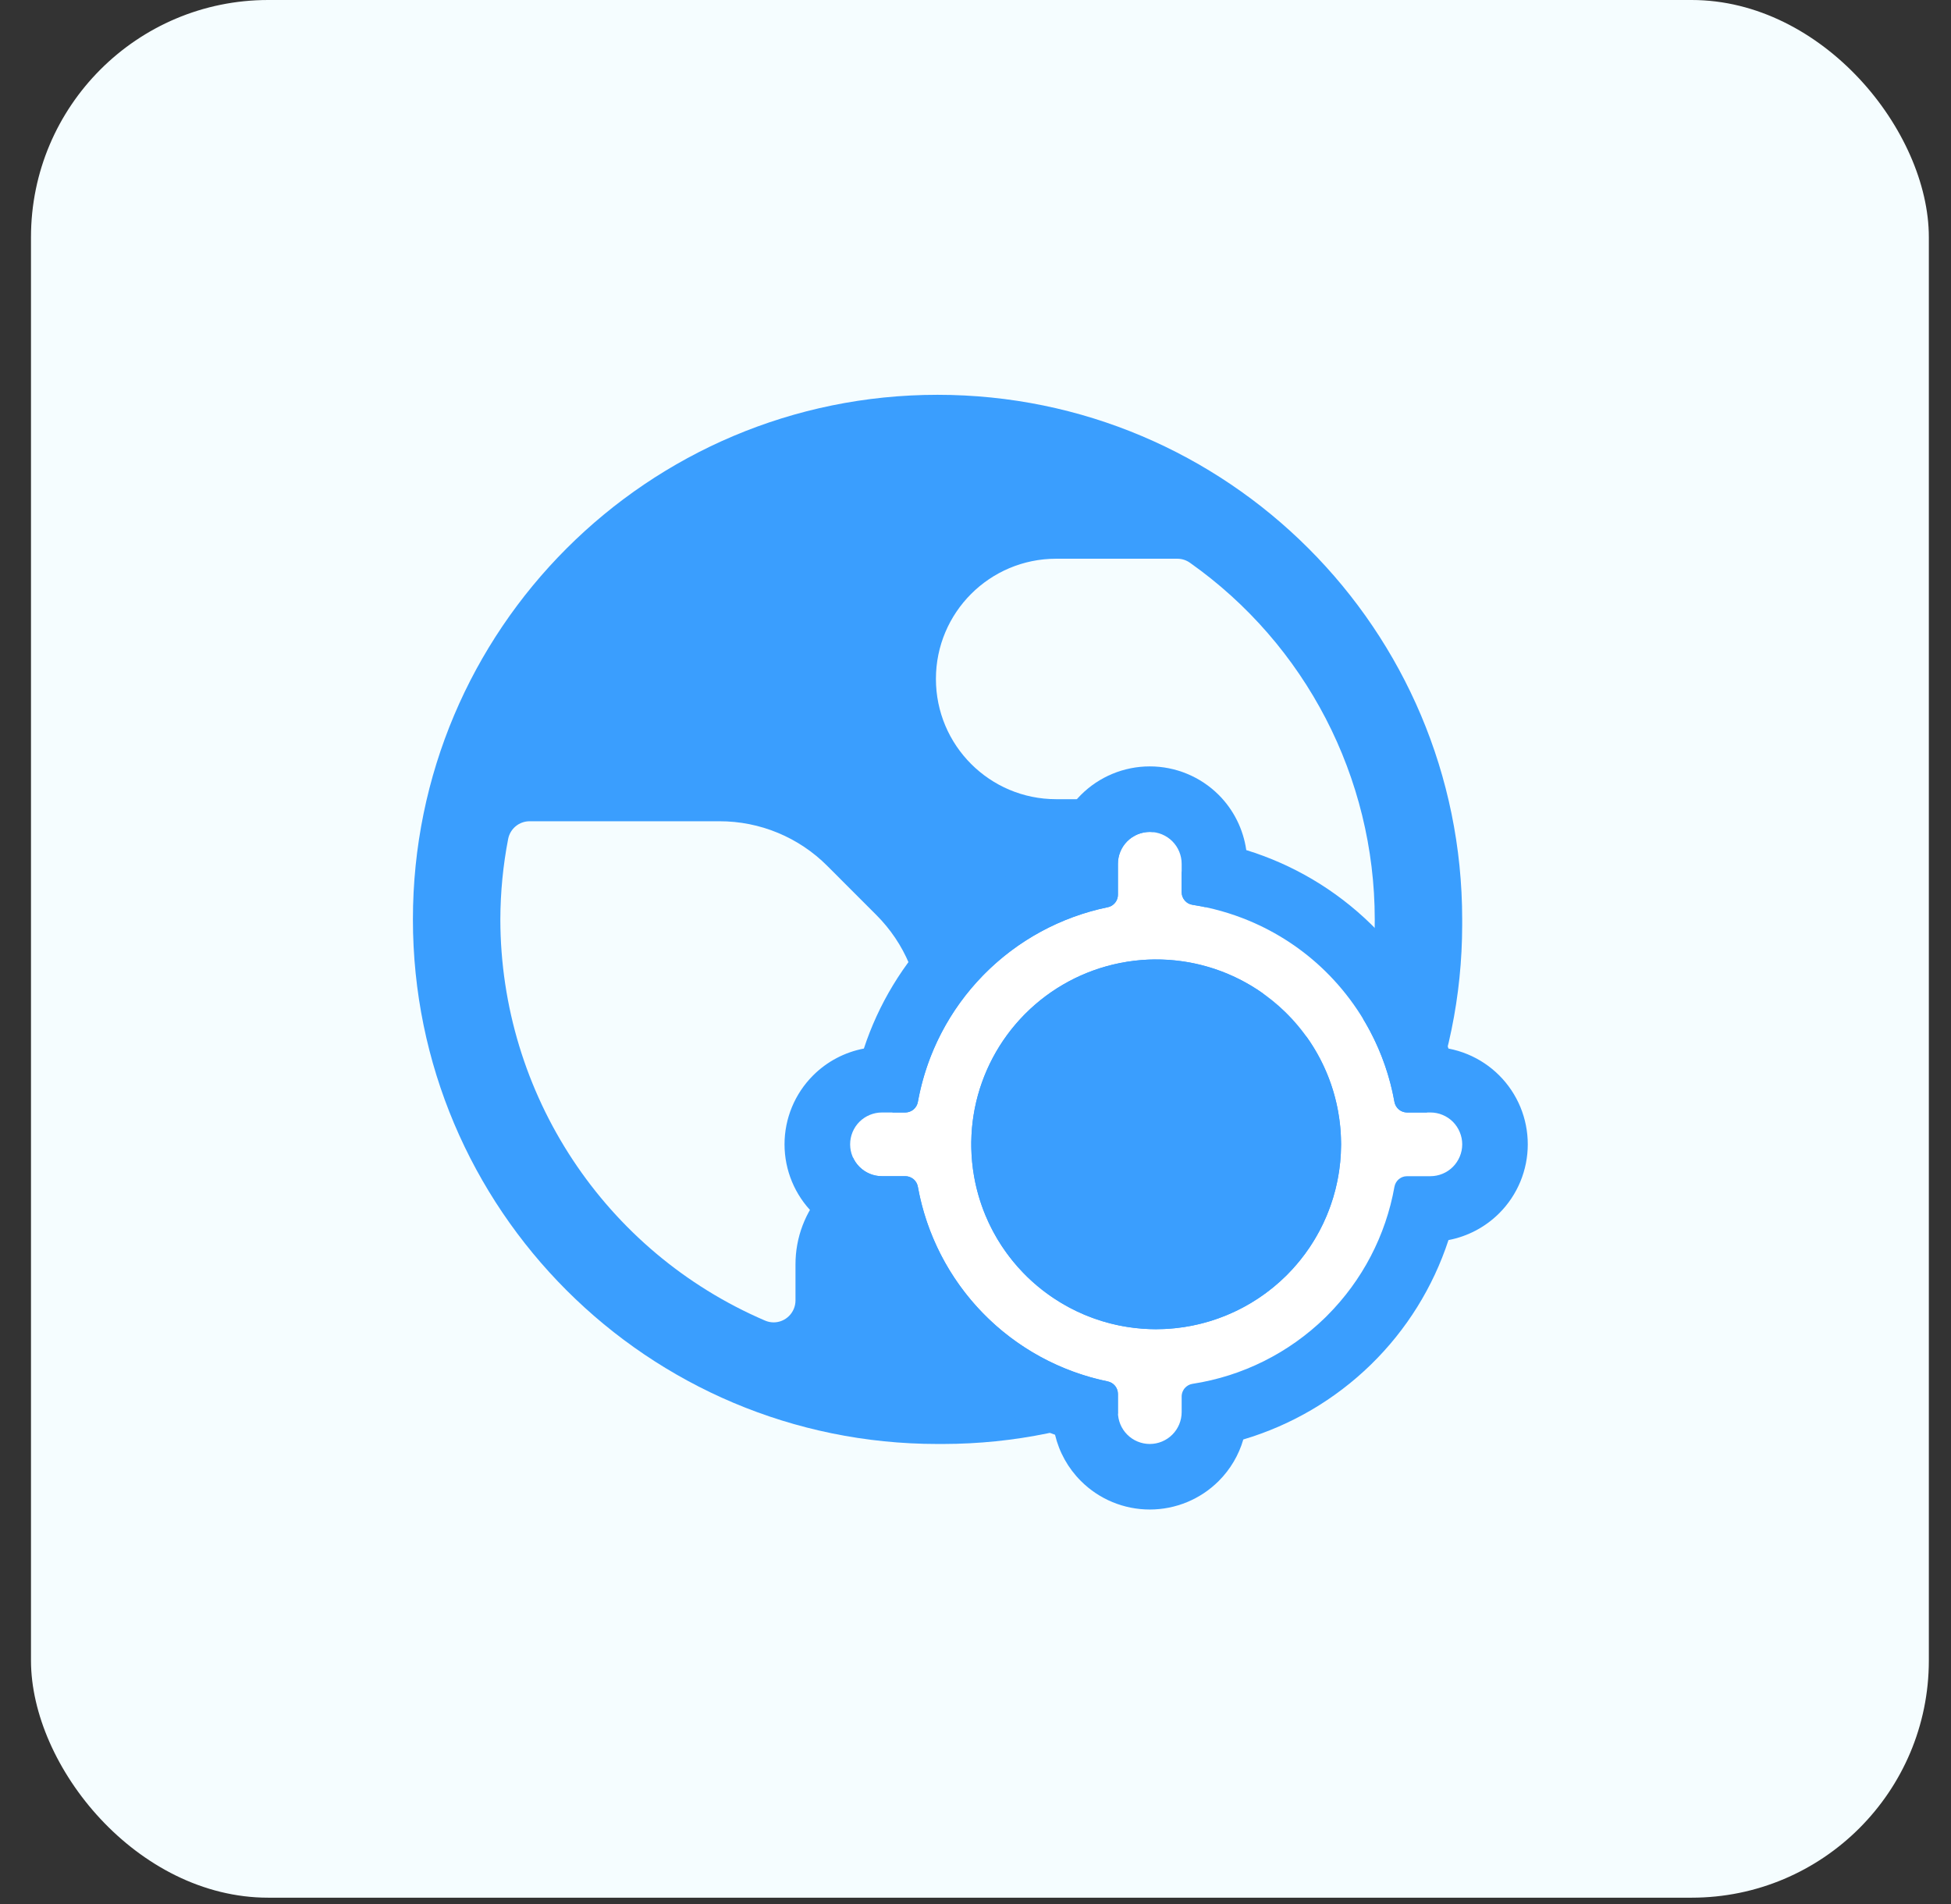
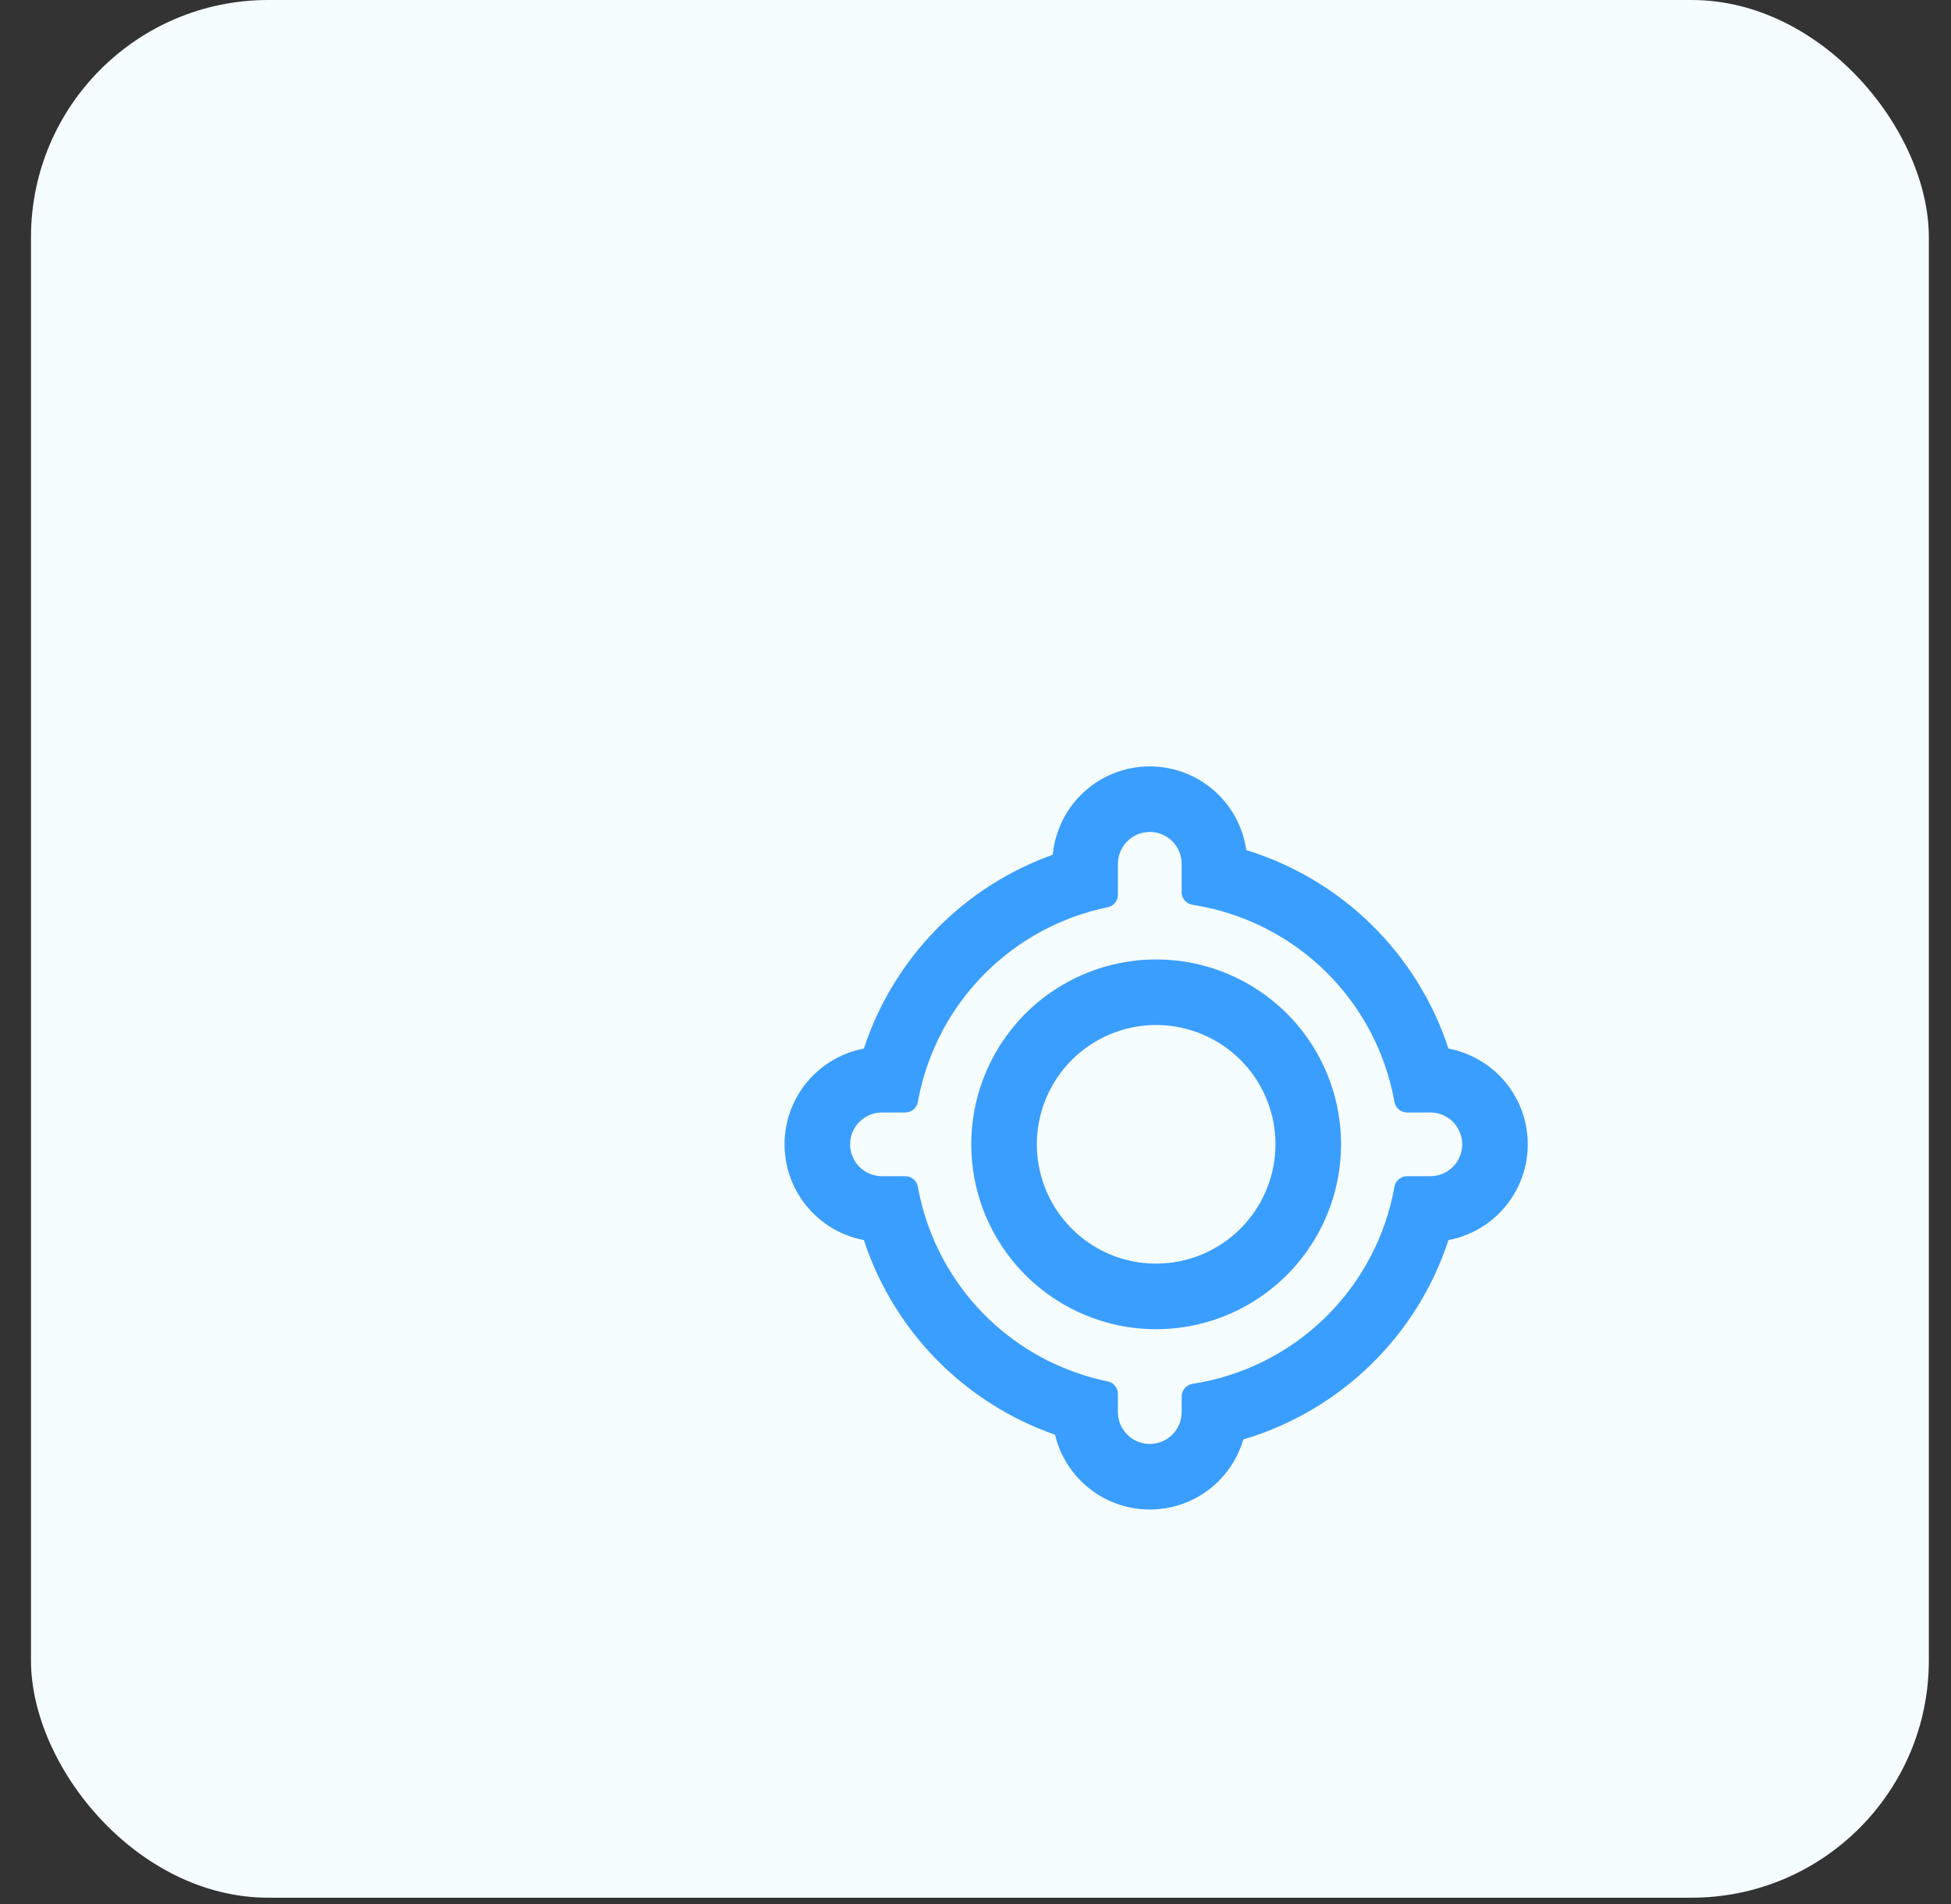
<svg xmlns="http://www.w3.org/2000/svg" width="42" height="41" viewBox="0 0 42 41" fill="none">
  <rect x="0" y="0" width="42" height="41" fill="#333333" stroke="none" />
  <rect x="0.667" width="40.856" height="40.856" rx="5.107" fill="#F5FDFF" />
  <g clip-path="url(#clip0_10886_5364)">
-     <path d="M31.477 19.794C31.477 13.556 26.421 8.5 20.183 8.5C13.946 8.5 8.889 13.556 8.889 19.794C8.889 26.032 13.946 31.088 20.183 31.088C20.203 31.088 20.222 31.088 20.242 31.088C20.261 31.088 20.281 31.088 20.301 31.088C26.471 31.081 31.471 26.082 31.477 19.912C31.477 19.892 31.477 19.872 31.477 19.852C31.477 19.833 31.477 19.814 31.477 19.794ZM29.595 19.794C29.595 20.632 29.481 21.465 29.257 22.272C29.188 22.523 28.929 22.67 28.679 22.601C28.657 22.595 28.637 22.588 28.616 22.579C28.035 22.327 27.539 21.913 27.189 21.385L25.101 18.253C24.665 17.599 23.93 17.206 23.143 17.206H22.736C21.306 17.206 20.148 16.047 20.148 14.617C20.148 13.188 21.306 12.029 22.736 12.029H25.345C25.442 12.029 25.537 12.059 25.617 12.116C28.111 13.878 29.594 16.741 29.595 19.794ZM10.94 18.058C10.985 17.838 11.178 17.681 11.402 17.681H15.484C16.358 17.679 17.197 18.026 17.813 18.646L18.866 19.7C20.099 20.934 20.156 22.914 18.997 24.218L17.718 25.657C17.335 26.088 17.124 26.644 17.125 27.221V27.999C17.124 28.259 16.913 28.47 16.654 28.47C16.589 28.47 16.525 28.456 16.466 28.43C13.014 26.946 10.776 23.551 10.771 19.794C10.773 19.211 10.829 18.63 10.94 18.058Z" fill="#3A9EFE" />
-     <path d="M31.478 24.637C31.478 24.547 31.46 24.457 31.425 24.374C31.391 24.291 31.34 24.215 31.277 24.151C31.213 24.088 31.137 24.037 31.054 24.003C30.971 23.968 30.881 23.951 30.791 23.951H30.29C30.226 23.951 30.163 23.928 30.114 23.887C30.064 23.845 30.031 23.788 30.019 23.724C29.828 22.652 29.305 21.666 28.526 20.905C27.746 20.144 26.748 19.646 25.672 19.48C25.607 19.471 25.548 19.438 25.505 19.388C25.462 19.338 25.438 19.275 25.438 19.209V18.598C25.438 18.416 25.366 18.241 25.237 18.112C25.109 17.984 24.934 17.911 24.752 17.911C24.57 17.911 24.395 17.984 24.267 18.112C24.138 18.241 24.066 18.416 24.066 18.598V19.264C24.066 19.327 24.044 19.389 24.004 19.437C23.964 19.486 23.908 19.52 23.846 19.532C22.824 19.743 21.889 20.254 21.16 21.002C20.432 21.749 19.944 22.697 19.759 23.724C19.748 23.787 19.715 23.845 19.666 23.886C19.616 23.928 19.554 23.95 19.489 23.951H18.987C18.805 23.951 18.631 24.023 18.502 24.151C18.373 24.28 18.301 24.455 18.301 24.637C18.301 24.819 18.373 24.993 18.502 25.122C18.631 25.251 18.805 25.323 18.987 25.323H19.489C19.554 25.323 19.616 25.346 19.666 25.387C19.715 25.429 19.748 25.486 19.759 25.55C19.944 26.577 20.432 27.525 21.16 28.272C21.889 29.019 22.824 29.531 23.846 29.741C23.908 29.754 23.964 29.787 24.004 29.836C24.044 29.885 24.066 29.946 24.066 30.009V30.401C24.066 30.584 24.138 30.758 24.267 30.887C24.395 31.015 24.57 31.088 24.752 31.088C24.934 31.088 25.109 31.015 25.237 30.887C25.366 30.758 25.438 30.584 25.438 30.401V30.064C25.438 29.999 25.462 29.935 25.505 29.886C25.548 29.836 25.607 29.803 25.672 29.793C26.748 29.628 27.746 29.129 28.526 28.369C29.305 27.608 29.828 26.622 30.019 25.55C30.031 25.486 30.064 25.429 30.113 25.387C30.163 25.346 30.225 25.323 30.29 25.323H30.791C30.973 25.323 31.148 25.251 31.277 25.122C31.405 24.993 31.478 24.819 31.478 24.637ZM24.889 28.617C24.102 28.617 23.332 28.384 22.678 27.946C22.023 27.509 21.513 26.887 21.212 26.16C20.911 25.433 20.832 24.632 20.985 23.86C21.139 23.088 21.518 22.379 22.075 21.822C22.631 21.265 23.341 20.886 24.113 20.733C24.885 20.579 25.685 20.658 26.413 20.959C27.14 21.261 27.762 21.771 28.199 22.425C28.636 23.08 28.87 23.849 28.87 24.637C28.869 25.692 28.449 26.704 27.703 27.45C26.956 28.196 25.945 28.616 24.889 28.617Z" fill="white" />
    <path fill-rule="evenodd" clip-rule="evenodd" d="M26.829 18.302C26.765 17.855 26.559 17.437 26.236 17.114C25.842 16.721 25.308 16.5 24.752 16.5C24.196 16.5 23.662 16.721 23.269 17.114C22.922 17.461 22.709 17.917 22.663 18.402C21.717 18.74 20.857 19.291 20.149 20.016C19.441 20.742 18.911 21.619 18.597 22.575C18.186 22.653 17.804 22.853 17.504 23.153C17.11 23.547 16.889 24.08 16.889 24.637C16.889 25.193 17.11 25.727 17.504 26.12C17.804 26.421 18.186 26.62 18.597 26.698C18.911 27.655 19.441 28.531 20.149 29.258C20.869 29.995 21.747 30.552 22.712 30.889C22.801 31.263 22.992 31.609 23.269 31.885C23.662 32.279 24.196 32.499 24.752 32.499C25.308 32.499 25.842 32.279 26.236 31.885C26.487 31.634 26.668 31.326 26.765 30.991C27.794 30.686 28.738 30.134 29.512 29.379C30.28 28.63 30.851 27.709 31.182 26.698C31.593 26.62 31.975 26.42 32.275 26.12C32.668 25.727 32.889 25.193 32.889 24.637C32.889 24.361 32.835 24.088 32.73 23.834C32.624 23.579 32.47 23.348 32.275 23.153C32.08 22.958 31.849 22.804 31.594 22.698C31.461 22.643 31.323 22.602 31.182 22.575C30.851 21.565 30.279 20.644 29.512 19.895C28.754 19.155 27.833 18.611 26.829 18.302ZM25.438 18.598C25.438 18.416 25.366 18.241 25.237 18.112C25.109 17.984 24.934 17.911 24.752 17.911C24.57 17.911 24.395 17.984 24.267 18.112C24.138 18.241 24.066 18.416 24.066 18.598V19.264C24.066 19.279 24.065 19.294 24.062 19.308C24.058 19.336 24.049 19.363 24.036 19.388C24.027 19.405 24.016 19.422 24.004 19.437C23.97 19.479 23.924 19.51 23.873 19.526C23.864 19.528 23.855 19.531 23.846 19.532C22.846 19.738 21.928 20.233 21.207 20.954C21.191 20.97 21.176 20.986 21.16 21.002C20.456 21.723 19.977 22.633 19.779 23.62C19.772 23.655 19.765 23.689 19.759 23.724C19.748 23.787 19.715 23.845 19.666 23.886C19.652 23.898 19.637 23.908 19.621 23.916C19.596 23.93 19.57 23.94 19.542 23.945C19.525 23.949 19.507 23.95 19.489 23.951C19.489 23.951 19.489 23.951 19.489 23.951H18.987C18.805 23.951 18.631 24.023 18.502 24.151C18.373 24.28 18.301 24.455 18.301 24.637C18.301 24.819 18.373 24.993 18.502 25.122C18.631 25.251 18.805 25.323 18.987 25.323H19.489C19.489 25.323 19.489 25.323 19.489 25.323C19.507 25.323 19.525 25.325 19.542 25.328C19.57 25.334 19.596 25.343 19.621 25.357C19.637 25.366 19.652 25.376 19.666 25.387C19.715 25.429 19.748 25.486 19.759 25.55C19.826 25.922 19.933 26.284 20.077 26.63C20.329 27.238 20.696 27.796 21.16 28.272C21.415 28.534 21.695 28.766 21.996 28.967C22.554 29.34 23.182 29.604 23.846 29.741C23.908 29.754 23.964 29.787 24.004 29.836C24.016 29.852 24.027 29.868 24.036 29.886C24.049 29.911 24.058 29.937 24.062 29.965C24.065 29.98 24.066 29.994 24.066 30.009V30.401C24.066 30.584 24.138 30.758 24.267 30.887C24.395 31.015 24.57 31.088 24.752 31.088C24.934 31.088 25.109 31.015 25.237 30.887C25.366 30.758 25.438 30.584 25.438 30.401V30.064C25.438 30.046 25.44 30.027 25.444 30.009C25.444 30.009 25.444 30.008 25.445 30.007C25.445 30.005 25.446 30.002 25.446 30C25.452 29.974 25.462 29.95 25.476 29.927C25.484 29.912 25.494 29.898 25.505 29.886C25.548 29.836 25.607 29.803 25.672 29.793C26.748 29.628 27.746 29.129 28.526 28.369C28.542 28.353 28.558 28.337 28.574 28.321C29.327 27.567 29.832 26.6 30.019 25.55C30.031 25.486 30.064 25.429 30.113 25.387C30.127 25.376 30.142 25.366 30.157 25.357C30.182 25.343 30.209 25.334 30.236 25.328C30.254 25.325 30.272 25.323 30.29 25.323H30.791C30.973 25.323 31.148 25.251 31.277 25.122C31.405 24.993 31.478 24.819 31.478 24.637C31.478 24.547 31.46 24.457 31.425 24.374C31.391 24.291 31.34 24.215 31.277 24.151C31.213 24.088 31.137 24.037 31.054 24.003C30.971 23.968 30.881 23.951 30.791 23.951H30.29C30.29 23.951 30.29 23.951 30.29 23.951C30.29 23.951 30.289 23.951 30.288 23.951C30.271 23.95 30.254 23.949 30.237 23.945C30.209 23.94 30.182 23.93 30.157 23.916C30.142 23.908 30.127 23.898 30.114 23.887C30.064 23.845 30.031 23.788 30.019 23.724C29.892 23.012 29.619 22.338 29.221 21.742C29.02 21.442 28.788 21.161 28.526 20.905C28.05 20.44 27.492 20.074 26.884 19.821C26.497 19.66 26.091 19.545 25.672 19.48C25.607 19.471 25.548 19.438 25.505 19.388C25.494 19.375 25.484 19.361 25.476 19.347C25.462 19.324 25.452 19.299 25.446 19.273C25.445 19.271 25.445 19.269 25.445 19.267C25.444 19.266 25.444 19.265 25.444 19.264C25.44 19.246 25.438 19.228 25.438 19.209V18.598ZM24.738 20.659C24.529 20.667 24.32 20.692 24.113 20.733C24.107 20.734 24.1 20.735 24.094 20.737C24.093 20.737 24.093 20.737 24.092 20.737C23.328 20.893 22.627 21.27 22.075 21.822C22.063 21.834 22.051 21.846 22.039 21.858C21.502 22.41 21.136 23.105 20.985 23.86C20.98 23.886 20.975 23.912 20.971 23.938C20.971 23.939 20.97 23.94 20.97 23.941C20.932 24.155 20.912 24.37 20.909 24.585C20.909 24.619 20.909 24.654 20.909 24.689C20.912 24.904 20.933 25.12 20.97 25.332C20.97 25.334 20.971 25.335 20.971 25.336C21.021 25.617 21.102 25.893 21.212 26.16C21.406 26.629 21.688 27.055 22.039 27.415C22.232 27.613 22.446 27.791 22.678 27.946C23.109 28.234 23.589 28.434 24.092 28.537C24.093 28.537 24.093 28.537 24.094 28.537C24.305 28.58 24.521 28.606 24.738 28.614C24.774 28.616 24.811 28.617 24.848 28.617C24.862 28.617 24.876 28.617 24.889 28.617C25.09 28.617 25.288 28.602 25.484 28.572C25.485 28.572 25.485 28.572 25.486 28.572C26.304 28.447 27.067 28.07 27.665 27.487C27.678 27.475 27.69 27.462 27.703 27.45C28.282 26.871 28.665 26.131 28.807 25.336C28.807 25.335 28.808 25.334 28.808 25.333C28.846 25.122 28.866 24.906 28.869 24.689C28.87 24.671 28.87 24.654 28.87 24.637C28.87 24.619 28.87 24.602 28.869 24.585C28.867 24.368 28.846 24.153 28.808 23.941C28.808 23.941 28.808 23.941 28.808 23.941C28.713 23.401 28.506 22.885 28.199 22.425C28.044 22.193 27.865 21.979 27.667 21.785C27.307 21.435 26.882 21.154 26.413 20.959C26.114 20.836 25.803 20.749 25.486 20.701C25.486 20.701 25.485 20.701 25.484 20.701C25.273 20.669 25.061 20.654 24.848 20.657C24.811 20.657 24.774 20.658 24.738 20.659ZM27.458 24.636C27.458 24.128 27.307 23.632 27.025 23.21C26.743 22.787 26.342 22.458 25.872 22.264C25.403 22.069 24.887 22.018 24.388 22.117C23.89 22.217 23.432 22.461 23.073 22.82C22.714 23.18 22.469 23.637 22.37 24.136C22.271 24.634 22.322 25.15 22.516 25.62C22.711 26.089 23.04 26.49 23.462 26.773C23.884 27.055 24.381 27.205 24.889 27.205C25.57 27.204 26.223 26.933 26.704 26.452C27.186 25.97 27.457 25.317 27.458 24.636ZM23.562 31.124C23.561 31.124 23.561 31.123 23.56 31.123L23.562 31.124ZM23.564 18.149L23.562 18.15L23.564 18.149ZM25.884 31.189L25.887 31.189L25.884 31.189ZM18.369 25.795L18.37 25.799L18.369 25.795Z" fill="#3A9EFE" />
  </g>
  <defs>
    <clipPath id="clip0_10886_5364">
      <rect width="24" height="24" fill="white" transform="translate(8.889 8.5)" />
    </clipPath>
  </defs>
</svg>